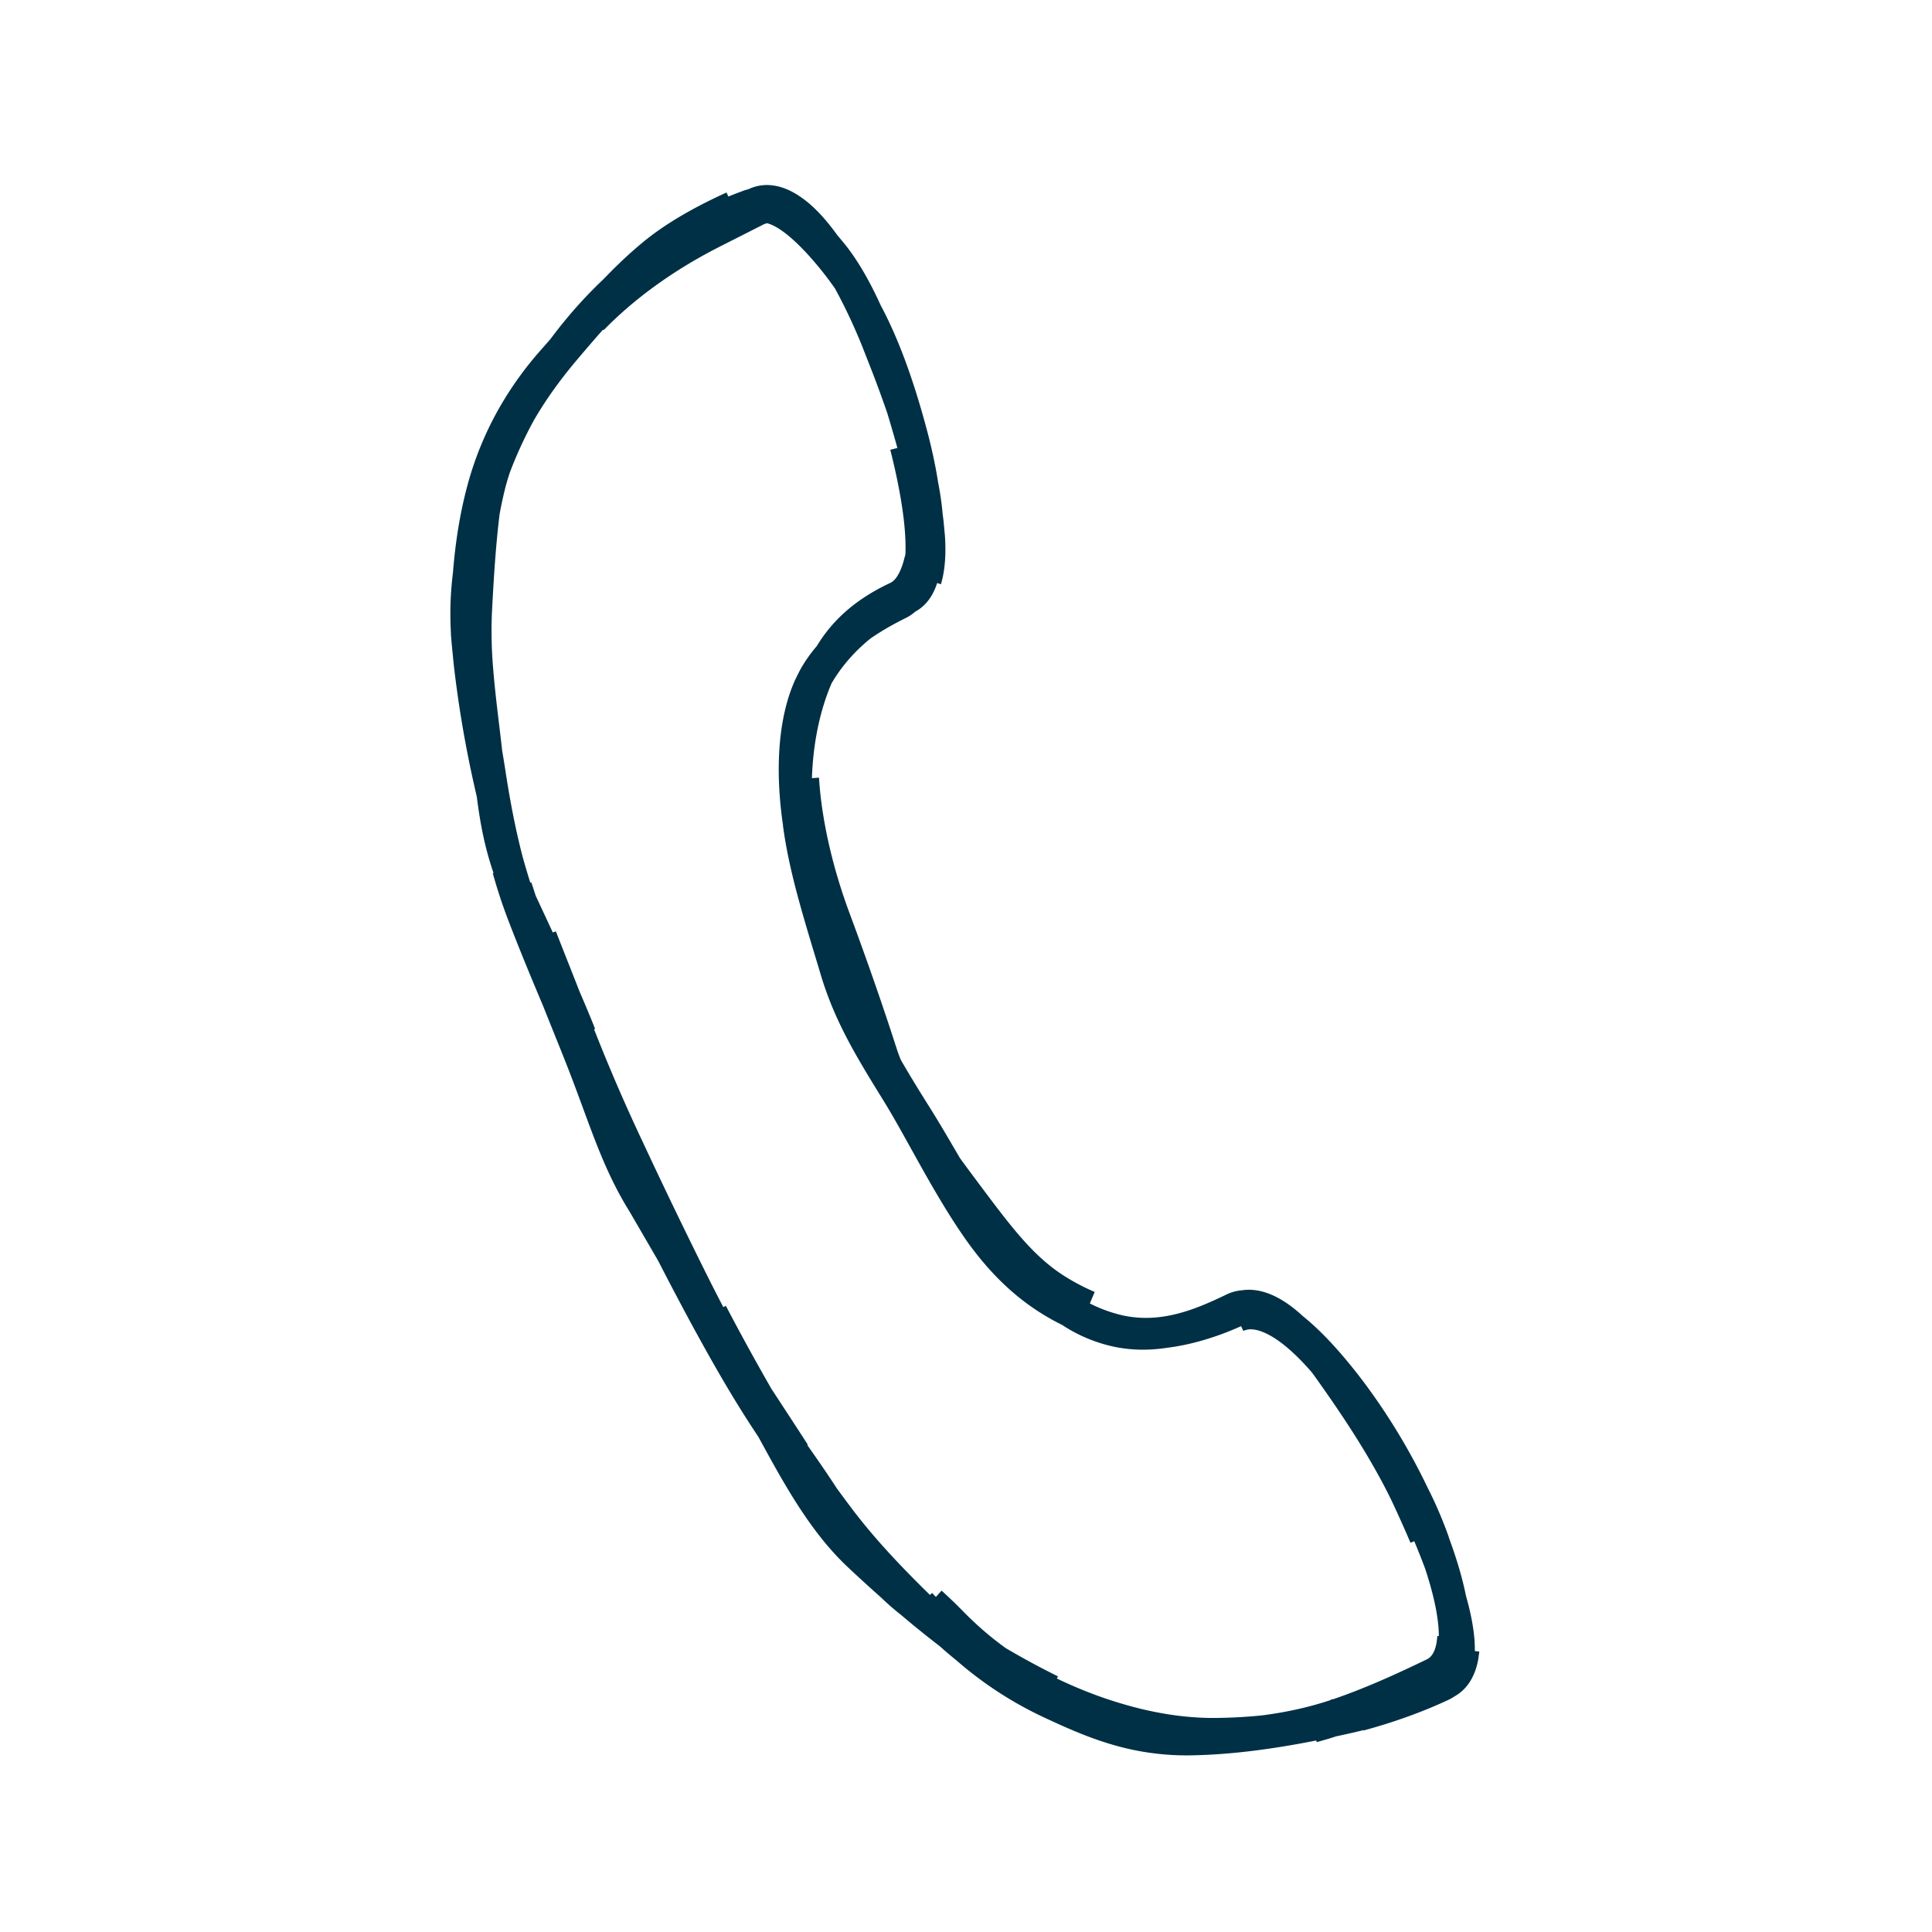
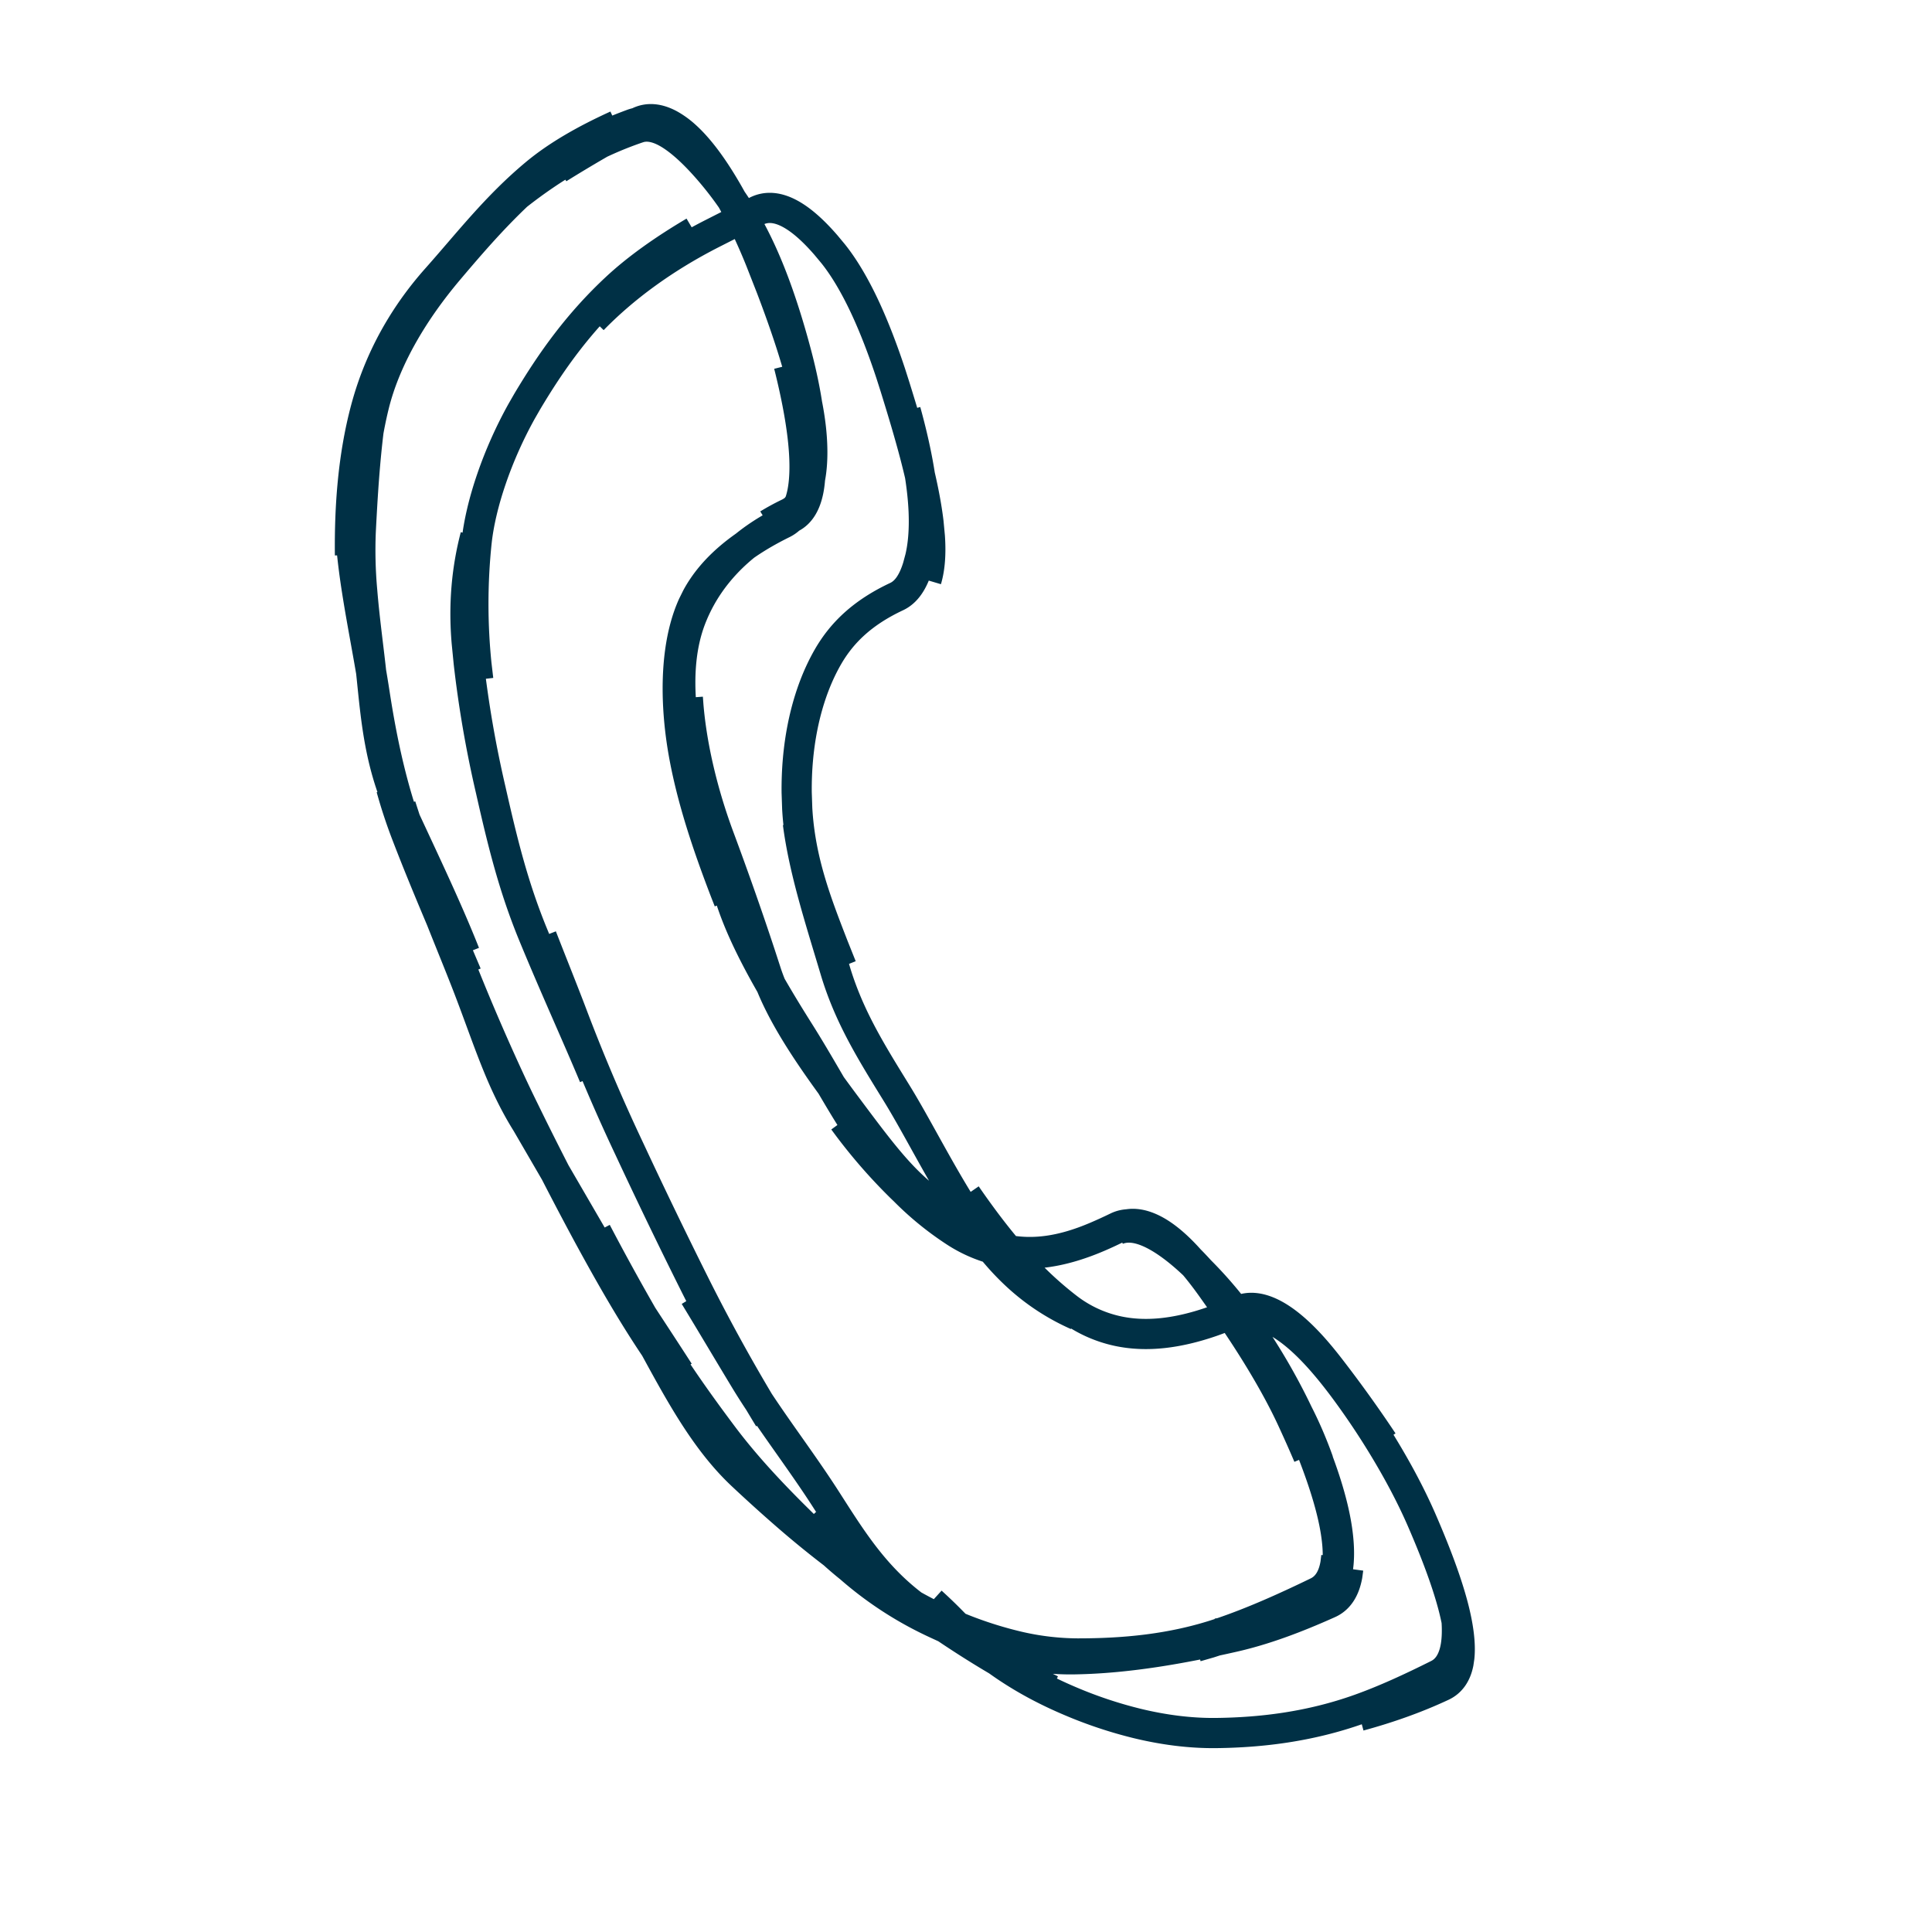
<svg xmlns="http://www.w3.org/2000/svg" viewBox="0 0 64 64">
-   <path d="M40.972 43.638c.353-.169.765-.122 1.206.093.442.214.912.598 1.383 1.1.383.408.768.893 1.149 1.422a25.021 25.021 0 011.604 2.526c.29.525.555 1.056.781 1.575.414.954.802 1.949 1.033 2.817.178.67.262 1.264.215 1.728l-.028.189c-.072.366-.25.631-.542.767-.898.42-1.828.741-2.737.988m3.216-3.14c.019.297.013.572-.026.815-.073.45-.26.786-.594.952-.904.452-1.758.846-2.602 1.147-1.663.593-3.283.775-4.74.792-.875.01-1.758-.108-2.62-.317a14.381 14.381 0 01-2.241-.75c-1.571-.668-2.806-1.513-3.895-2.628-.215-.22-.442-.437-.679-.653m3.97 2.919c-1.472-.726-2.915-1.615-4.386-2.666a7.904 7.904 0 01-.728-.588c-1.004-.913-1.656-1.977-2.361-3.075-.864-1.344-1.887-2.647-2.677-3.953-.556-.918-1.118-1.87-1.663-2.764m2.465 4.054a60.296 60.296 0 01-2.447-4.413 185.167 185.167 0 01-2.023-4.179l-.164-.351a60.78 60.78 0 01-1.836-4.307c-.311-.826-.687-1.755-1.057-2.705m1.728 4.622c-.561-1.345-1.305-2.969-2.015-4.694-.666-1.619-1.026-3.118-1.407-4.802a37.092 37.092 0 01-.727-4.205l-.066-.67c-.112-1.29.008-2.46.287-3.529m.095 4.76l-.06-.511a19.768 19.768 0 01.003-4.029c.135-1.291.701-2.926 1.494-4.351l.181-.315c.82-1.38 1.712-2.612 2.938-3.758.697-.652 1.581-1.278 2.598-1.879m-3.358 2.915c1.018-1.045 2.345-2.032 3.963-2.855l1.461-.741c.34-.171.714-.122 1.102.086.388.208.789.573 1.193 1.039l.239.287c.365.455.718 1.055 1.041 1.742.323.688.616 1.461.868 2.224l.142.445c.474 1.527.947 3.124 1.11 4.49l.045.478c.038.559.002 1.021-.102 1.391l-.011.037m-.687-5.594c.321 1.16.554 2.329.595 3.336.023.57-.014 1.087-.117 1.523l-.082.304c-.15.487-.367.829-.697.984-1.135.533-1.817 1.199-2.279 2.002-.1.174-.194.358-.281.55-.489 1.081-.766 2.435-.751 3.938l.018.532c.098 1.712.626 3.083 1.207 4.577l.266.665m-1.451-4.758c.203 1.564.727 3.171 1.237 4.879.281.941.669 1.738 1.072 2.459.312.557.645 1.091.972 1.622.762 1.237 1.649 3.064 2.677 4.527.422.6.844 1.083 1.281 1.489a7.261 7.261 0 002.007 1.324m-3.668-3.986c.606.878 1.219 1.677 1.873 2.381a11.8 11.8 0 001.485 1.361 4.158 4.158 0 001.678.773c.945.199 1.98.069 3.1-.319.297-.103.594-.224.893-.364.34-.159.739-.102 1.168.128.428.229.884.632 1.345 1.156.173.197.347.411.522.638a42.512 42.512 0 011.739 2.423m-4.865-4.336c.332-.173.731-.128 1.173.088.442.217.927.608 1.431 1.124.409.42.83.923 1.242 1.47a20.482 20.482 0 012.394 4.154c.417.975.752 1.968.91 2.834.122.669.141 1.263.035 1.729l-.052.19c-.121.368-.314.631-.611.762-1.232.546-2.264.856-3.308 1.019m3.951-2.542l-.027.225c-.074.446-.264.777-.601.941-1.118.542-2.164 1.006-3.178 1.35-1.663.564-3.3.687-4.762.687a8.872 8.872 0 01-1.959-.231 13.09 13.09 0 01-2.623-.92 14.283 14.283 0 01-2.753-1.716m4.464 2.42c-1.615-.486-3.045-1.278-4.46-2.294a32.107 32.107 0 01-2.315-1.835 51.34 51.34 0 01-1.456-1.316c-1.196-1.117-2.034-2.652-2.885-4.212-.739-1.352-1.452-2.421-2.09-3.532m2.872 4.308c-.876-1.359-1.781-2.709-2.553-3.943l-2.497-4.298c-.26-.415-.472-.823-.656-1.216-.449-.961-.812-2.062-1.258-3.224-.538-1.403-1.268-3.061-1.884-4.937l-.365-1.126m2.122 4.882c-.568-1.436-1.311-2.991-2.081-4.652-.737-1.59-.858-3.042-1.008-4.495-.09-.877-.234-1.868-.315-2.863a15.021 15.021 0 01-.048-1.971c.075-1.462.169-3.007.442-4.568m-.499 5.121c.03-1.691.129-3.236.498-4.733.195-.792.54-1.608 1.007-2.417.4-.693.89-1.382 1.452-2.048 1.081-1.28 2.009-2.323 3.26-3.348.706-.578 1.691-1.078 2.834-1.5.376-.139.787-.052 1.223.219.15.093.302.208.455.343.279.246.554.545.821.882m-4.947.027a47.413 47.413 0 012.628-1.523c.332-.178.701-.131 1.08.079a2.8 2.8 0 01.501.366c.217.195.438.443.661.737.642.848 1.306 2.098 1.824 3.391l.355.906c.48 1.258.915 2.551 1.161 3.694.072.337.125.666.159.98.074.69.055 1.309-.064 1.793s-.339.833-.678.997a7.71 7.71 0 00-.678.368m.982-4.735c.158.692.281 1.333.352 1.906.084.677.094 1.261.001 1.715-.086.421-.261.729-.538.882l-.067.033c-1.328.584-2.35 1.54-2.95 2.611a5.52 5.52 0 00-.341.728c-.332.872-.406 1.868-.31 2.932.057.632.175 1.288.329 1.952.228.981.507 1.949.814 2.902m-.932-5.179l.019.258c.116 1.384.485 2.921 1.022 4.365.469 1.259.954 2.636 1.369 3.896l.183.562c.465 1.437 1.604 3.029 2.707 4.505.811 1.086 1.412 1.893 2.073 2.527.33.316.672.589 1.049.821.314.194.654.374 1.016.527m-4.16-3.396c.579.782 1.171 1.52 1.81 2.17a10.149 10.149 0 001.756 1.451 4.525 4.525 0 001.542.642c.996.205 2.048.036 3.232-.474.23-.099.459-.206.69-.324h-.001c.337-.171.733-.12 1.154.103.42.223.864.624 1.299 1.138.202.239.403.502.601.78.652.917 1.469 2.099 2.174 3.4.176.325.344.656.498.992.192.417.366.806.521 1.173m-6.345-7.485c.335-.147.736-.088 1.178.128.442.216.925.586 1.422 1.062a13.5 13.5 0 011.223 1.356 16.392 16.392 0 011.617 2.528c.282.536.537 1.079.76 1.608.409.97.77 1.965.964 2.834.15.671.201 1.268.124 1.735l-.04.191c-.097.369-.281.638-.574.781a26.512 26.512 0 01-3.597 1.454l-.438.126m5.03-2.587l-.032.234c-.081.441-.273.766-.611.917-1.119.502-2.152.886-3.169 1.116-1.674.38-3.463.702-5.196.736a8.167 8.167 0 01-2.111-.226c-.915-.221-1.724-.577-2.57-.971a11.878 11.878 0 01-3.796-2.794l-.512-.546m4.614 3.429c-1.467-.699-2.8-1.543-3.939-2.638a84.322 84.322 0 01-1.071-1.045c-.8-.799-1.612-1.668-2.325-2.618-1.032-1.375-1.931-2.675-2.737-4.099a80.622 80.622 0 01-1.452-2.65m2.245 4.282c-.966-1.383-1.761-2.79-2.505-4.155a113.981 113.981 0 01-2.129-4.144 45.9 45.9 0 01-.468-.979 73.995 73.995 0 01-1.465-3.378c-.547-1.354-1.289-3.017-1.967-4.786a16.644 16.644 0 01-.507-1.536m2.502 6.168c-.62-1.461-1.253-2.937-1.866-4.529-.582-1.512-.933-3.131-1.186-4.779-.179-1.169-.411-2.294-.584-3.405a24.346 24.346 0 01-.179-1.38c-.156-1.602.209-3.282.722-4.866l.071-.214m-.847 5.288c-.017-1.633.105-3.27.516-4.823.252-.953.64-1.883 1.183-2.771.331-.542.719-1.069 1.171-1.577 1.065-1.198 1.979-2.39 3.281-3.474.716-.596 1.633-1.121 2.684-1.599m-3.271 2.302c1.142-.895 2.458-1.696 3.989-2.214l.057-.017c.31-.079.657.018 1.025.254.391.25.807.646 1.233 1.135.395.454.798.989 1.177 1.618.437.725.814 1.584 1.129 2.475.242.684.45 1.385.626 2.054.252.959.418 1.888.459 2.701.035.691-.019 1.297-.175 1.77l-.126.309c-.156.312-.355.538-.618.655l-.221.103m.419-5.2c.21.835.376 1.656.46 2.393.081.708.085 1.338-.014 1.833-.05.248-.126.462-.231.636a.969.969 0 01-.402.382c-1.383.681-2.339 1.475-2.865 2.446l-.129.26c-.412.91-.552 2.102-.482 3.377.027.488.085.988.171 1.482.271 1.549.796 3.105 1.393 4.656l.111.283m-1.214-4.655c.288 1.54.782 3.092 1.278 4.613.231.709.562 1.417.927 2.105.406.764.876 1.541 1.352 2.295.924 1.464 1.655 2.944 2.64 4.179.307.385.62.734.939 1.044a7.241 7.241 0 001.593 1.199m-3.716-3.502a17.75 17.75 0 001.855 2.16 10.09 10.09 0 001.856 1.45 5.258 5.258 0 001.591.651c.974.209 1.947.062 3.072-.419.225-.096.456-.202.693-.317.339-.162.745-.104 1.195.134.45.238.945.659 1.456 1.211.233.252.47.53.706.828a26.27 26.27 0 012.152 3.125c.151.261.296.524.435.791.274.525.522 1.1.727 1.677" stroke="#003045" fill="none" />
+   <path d="M40.972 43.638c.353-.169.765-.122 1.206.093.442.214.912.598 1.383 1.1.383.408.768.893 1.149 1.422a25.021 25.021 0 011.604 2.526c.29.525.555 1.056.781 1.575.414.954.802 1.949 1.033 2.817.178.67.262 1.264.215 1.728l-.028.189c-.072.366-.25.631-.542.767-.898.42-1.828.741-2.737.988m3.216-3.14c.019.297.013.572-.026.815-.073.45-.26.786-.594.952-.904.452-1.758.846-2.602 1.147-1.663.593-3.283.775-4.74.792-.875.01-1.758-.108-2.62-.317a14.381 14.381 0 01-2.241-.75c-1.571-.668-2.806-1.513-3.895-2.628-.215-.22-.442-.437-.679-.653m3.97 2.919c-1.472-.726-2.915-1.615-4.386-2.666a7.904 7.904 0 01-.728-.588c-1.004-.913-1.656-1.977-2.361-3.075-.864-1.344-1.887-2.647-2.677-3.953-.556-.918-1.118-1.87-1.663-2.764m2.465 4.054a60.296 60.296 0 01-2.447-4.413 185.167 185.167 0 01-2.023-4.179l-.164-.351a60.78 60.78 0 01-1.836-4.307c-.311-.826-.687-1.755-1.057-2.705m1.728 4.622c-.561-1.345-1.305-2.969-2.015-4.694-.666-1.619-1.026-3.118-1.407-4.802a37.092 37.092 0 01-.727-4.205l-.066-.67c-.112-1.29.008-2.46.287-3.529m.095 4.76l-.06-.511a19.768 19.768 0 01.003-4.029c.135-1.291.701-2.926 1.494-4.351l.181-.315c.82-1.38 1.712-2.612 2.938-3.758.697-.652 1.581-1.278 2.598-1.879m-3.358 2.915c1.018-1.045 2.345-2.032 3.963-2.855l1.461-.741c.34-.171.714-.122 1.102.086.388.208.789.573 1.193 1.039l.239.287c.365.455.718 1.055 1.041 1.742.323.688.616 1.461.868 2.224l.142.445c.474 1.527.947 3.124 1.11 4.49l.045.478c.038.559.002 1.021-.102 1.391l-.011.037m-.687-5.594c.321 1.16.554 2.329.595 3.336.023.57-.014 1.087-.117 1.523l-.082.304c-.15.487-.367.829-.697.984-1.135.533-1.817 1.199-2.279 2.002-.1.174-.194.358-.281.55-.489 1.081-.766 2.435-.751 3.938l.018.532c.098 1.712.626 3.083 1.207 4.577l.266.665m-1.451-4.758c.203 1.564.727 3.171 1.237 4.879.281.941.669 1.738 1.072 2.459.312.557.645 1.091.972 1.622.762 1.237 1.649 3.064 2.677 4.527.422.6.844 1.083 1.281 1.489a7.261 7.261 0 002.007 1.324m-3.668-3.986c.606.878 1.219 1.677 1.873 2.381a11.8 11.8 0 001.485 1.361 4.158 4.158 0 001.678.773c.945.199 1.98.069 3.1-.319.297-.103.594-.224.893-.364.34-.159.739-.102 1.168.128.428.229.884.632 1.345 1.156.173.197.347.411.522.638a42.512 42.512 0 011.739 2.423m-4.865-4.336a20.482 20.482 0 012.394 4.154c.417.975.752 1.968.91 2.834.122.669.141 1.263.035 1.729l-.052.19c-.121.368-.314.631-.611.762-1.232.546-2.264.856-3.308 1.019m3.951-2.542l-.027.225c-.074.446-.264.777-.601.941-1.118.542-2.164 1.006-3.178 1.35-1.663.564-3.3.687-4.762.687a8.872 8.872 0 01-1.959-.231 13.09 13.09 0 01-2.623-.92 14.283 14.283 0 01-2.753-1.716m4.464 2.42c-1.615-.486-3.045-1.278-4.46-2.294a32.107 32.107 0 01-2.315-1.835 51.34 51.34 0 01-1.456-1.316c-1.196-1.117-2.034-2.652-2.885-4.212-.739-1.352-1.452-2.421-2.09-3.532m2.872 4.308c-.876-1.359-1.781-2.709-2.553-3.943l-2.497-4.298c-.26-.415-.472-.823-.656-1.216-.449-.961-.812-2.062-1.258-3.224-.538-1.403-1.268-3.061-1.884-4.937l-.365-1.126m2.122 4.882c-.568-1.436-1.311-2.991-2.081-4.652-.737-1.59-.858-3.042-1.008-4.495-.09-.877-.234-1.868-.315-2.863a15.021 15.021 0 01-.048-1.971c.075-1.462.169-3.007.442-4.568m-.499 5.121c.03-1.691.129-3.236.498-4.733.195-.792.54-1.608 1.007-2.417.4-.693.89-1.382 1.452-2.048 1.081-1.28 2.009-2.323 3.26-3.348.706-.578 1.691-1.078 2.834-1.5.376-.139.787-.052 1.223.219.15.093.302.208.455.343.279.246.554.545.821.882m-4.947.027a47.413 47.413 0 012.628-1.523c.332-.178.701-.131 1.08.079a2.8 2.8 0 01.501.366c.217.195.438.443.661.737.642.848 1.306 2.098 1.824 3.391l.355.906c.48 1.258.915 2.551 1.161 3.694.072.337.125.666.159.98.074.69.055 1.309-.064 1.793s-.339.833-.678.997a7.71 7.71 0 00-.678.368m.982-4.735c.158.692.281 1.333.352 1.906.084.677.094 1.261.001 1.715-.086.421-.261.729-.538.882l-.067.033c-1.328.584-2.35 1.54-2.95 2.611a5.52 5.52 0 00-.341.728c-.332.872-.406 1.868-.31 2.932.057.632.175 1.288.329 1.952.228.981.507 1.949.814 2.902m-.932-5.179l.019.258c.116 1.384.485 2.921 1.022 4.365.469 1.259.954 2.636 1.369 3.896l.183.562c.465 1.437 1.604 3.029 2.707 4.505.811 1.086 1.412 1.893 2.073 2.527.33.316.672.589 1.049.821.314.194.654.374 1.016.527m-4.16-3.396c.579.782 1.171 1.52 1.81 2.17a10.149 10.149 0 001.756 1.451 4.525 4.525 0 001.542.642c.996.205 2.048.036 3.232-.474.23-.099.459-.206.69-.324h-.001c.337-.171.733-.12 1.154.103.42.223.864.624 1.299 1.138.202.239.403.502.601.78.652.917 1.469 2.099 2.174 3.4.176.325.344.656.498.992.192.417.366.806.521 1.173m-6.345-7.485c.335-.147.736-.088 1.178.128.442.216.925.586 1.422 1.062a13.5 13.5 0 011.223 1.356 16.392 16.392 0 011.617 2.528c.282.536.537 1.079.76 1.608.409.97.77 1.965.964 2.834.15.671.201 1.268.124 1.735l-.04.191c-.097.369-.281.638-.574.781a26.512 26.512 0 01-3.597 1.454l-.438.126m5.03-2.587l-.032.234c-.081.441-.273.766-.611.917-1.119.502-2.152.886-3.169 1.116-1.674.38-3.463.702-5.196.736a8.167 8.167 0 01-2.111-.226c-.915-.221-1.724-.577-2.57-.971a11.878 11.878 0 01-3.796-2.794l-.512-.546m4.614 3.429c-1.467-.699-2.8-1.543-3.939-2.638a84.322 84.322 0 01-1.071-1.045c-.8-.799-1.612-1.668-2.325-2.618-1.032-1.375-1.931-2.675-2.737-4.099a80.622 80.622 0 01-1.452-2.65m2.245 4.282c-.966-1.383-1.761-2.79-2.505-4.155a113.981 113.981 0 01-2.129-4.144 45.9 45.9 0 01-.468-.979 73.995 73.995 0 01-1.465-3.378c-.547-1.354-1.289-3.017-1.967-4.786a16.644 16.644 0 01-.507-1.536m2.502 6.168c-.62-1.461-1.253-2.937-1.866-4.529-.582-1.512-.933-3.131-1.186-4.779-.179-1.169-.411-2.294-.584-3.405a24.346 24.346 0 01-.179-1.38c-.156-1.602.209-3.282.722-4.866l.071-.214m-.847 5.288c-.017-1.633.105-3.27.516-4.823.252-.953.64-1.883 1.183-2.771.331-.542.719-1.069 1.171-1.577 1.065-1.198 1.979-2.39 3.281-3.474.716-.596 1.633-1.121 2.684-1.599m-3.271 2.302c1.142-.895 2.458-1.696 3.989-2.214l.057-.017c.31-.079.657.018 1.025.254.391.25.807.646 1.233 1.135.395.454.798.989 1.177 1.618.437.725.814 1.584 1.129 2.475.242.684.45 1.385.626 2.054.252.959.418 1.888.459 2.701.035.691-.019 1.297-.175 1.77l-.126.309c-.156.312-.355.538-.618.655l-.221.103m.419-5.2c.21.835.376 1.656.46 2.393.081.708.085 1.338-.014 1.833-.05.248-.126.462-.231.636a.969.969 0 01-.402.382c-1.383.681-2.339 1.475-2.865 2.446l-.129.26c-.412.91-.552 2.102-.482 3.377.027.488.085.988.171 1.482.271 1.549.796 3.105 1.393 4.656l.111.283m-1.214-4.655c.288 1.54.782 3.092 1.278 4.613.231.709.562 1.417.927 2.105.406.764.876 1.541 1.352 2.295.924 1.464 1.655 2.944 2.64 4.179.307.385.62.734.939 1.044a7.241 7.241 0 001.593 1.199m-3.716-3.502a17.75 17.75 0 001.855 2.16 10.09 10.09 0 001.856 1.45 5.258 5.258 0 001.591.651c.974.209 1.947.062 3.072-.419.225-.096.456-.202.693-.317.339-.162.745-.104 1.195.134.45.238.945.659 1.456 1.211.233.252.47.53.706.828a26.27 26.27 0 012.152 3.125c.151.261.296.524.435.791.274.525.522 1.1.727 1.677" stroke="#003045" fill="none" />
</svg>